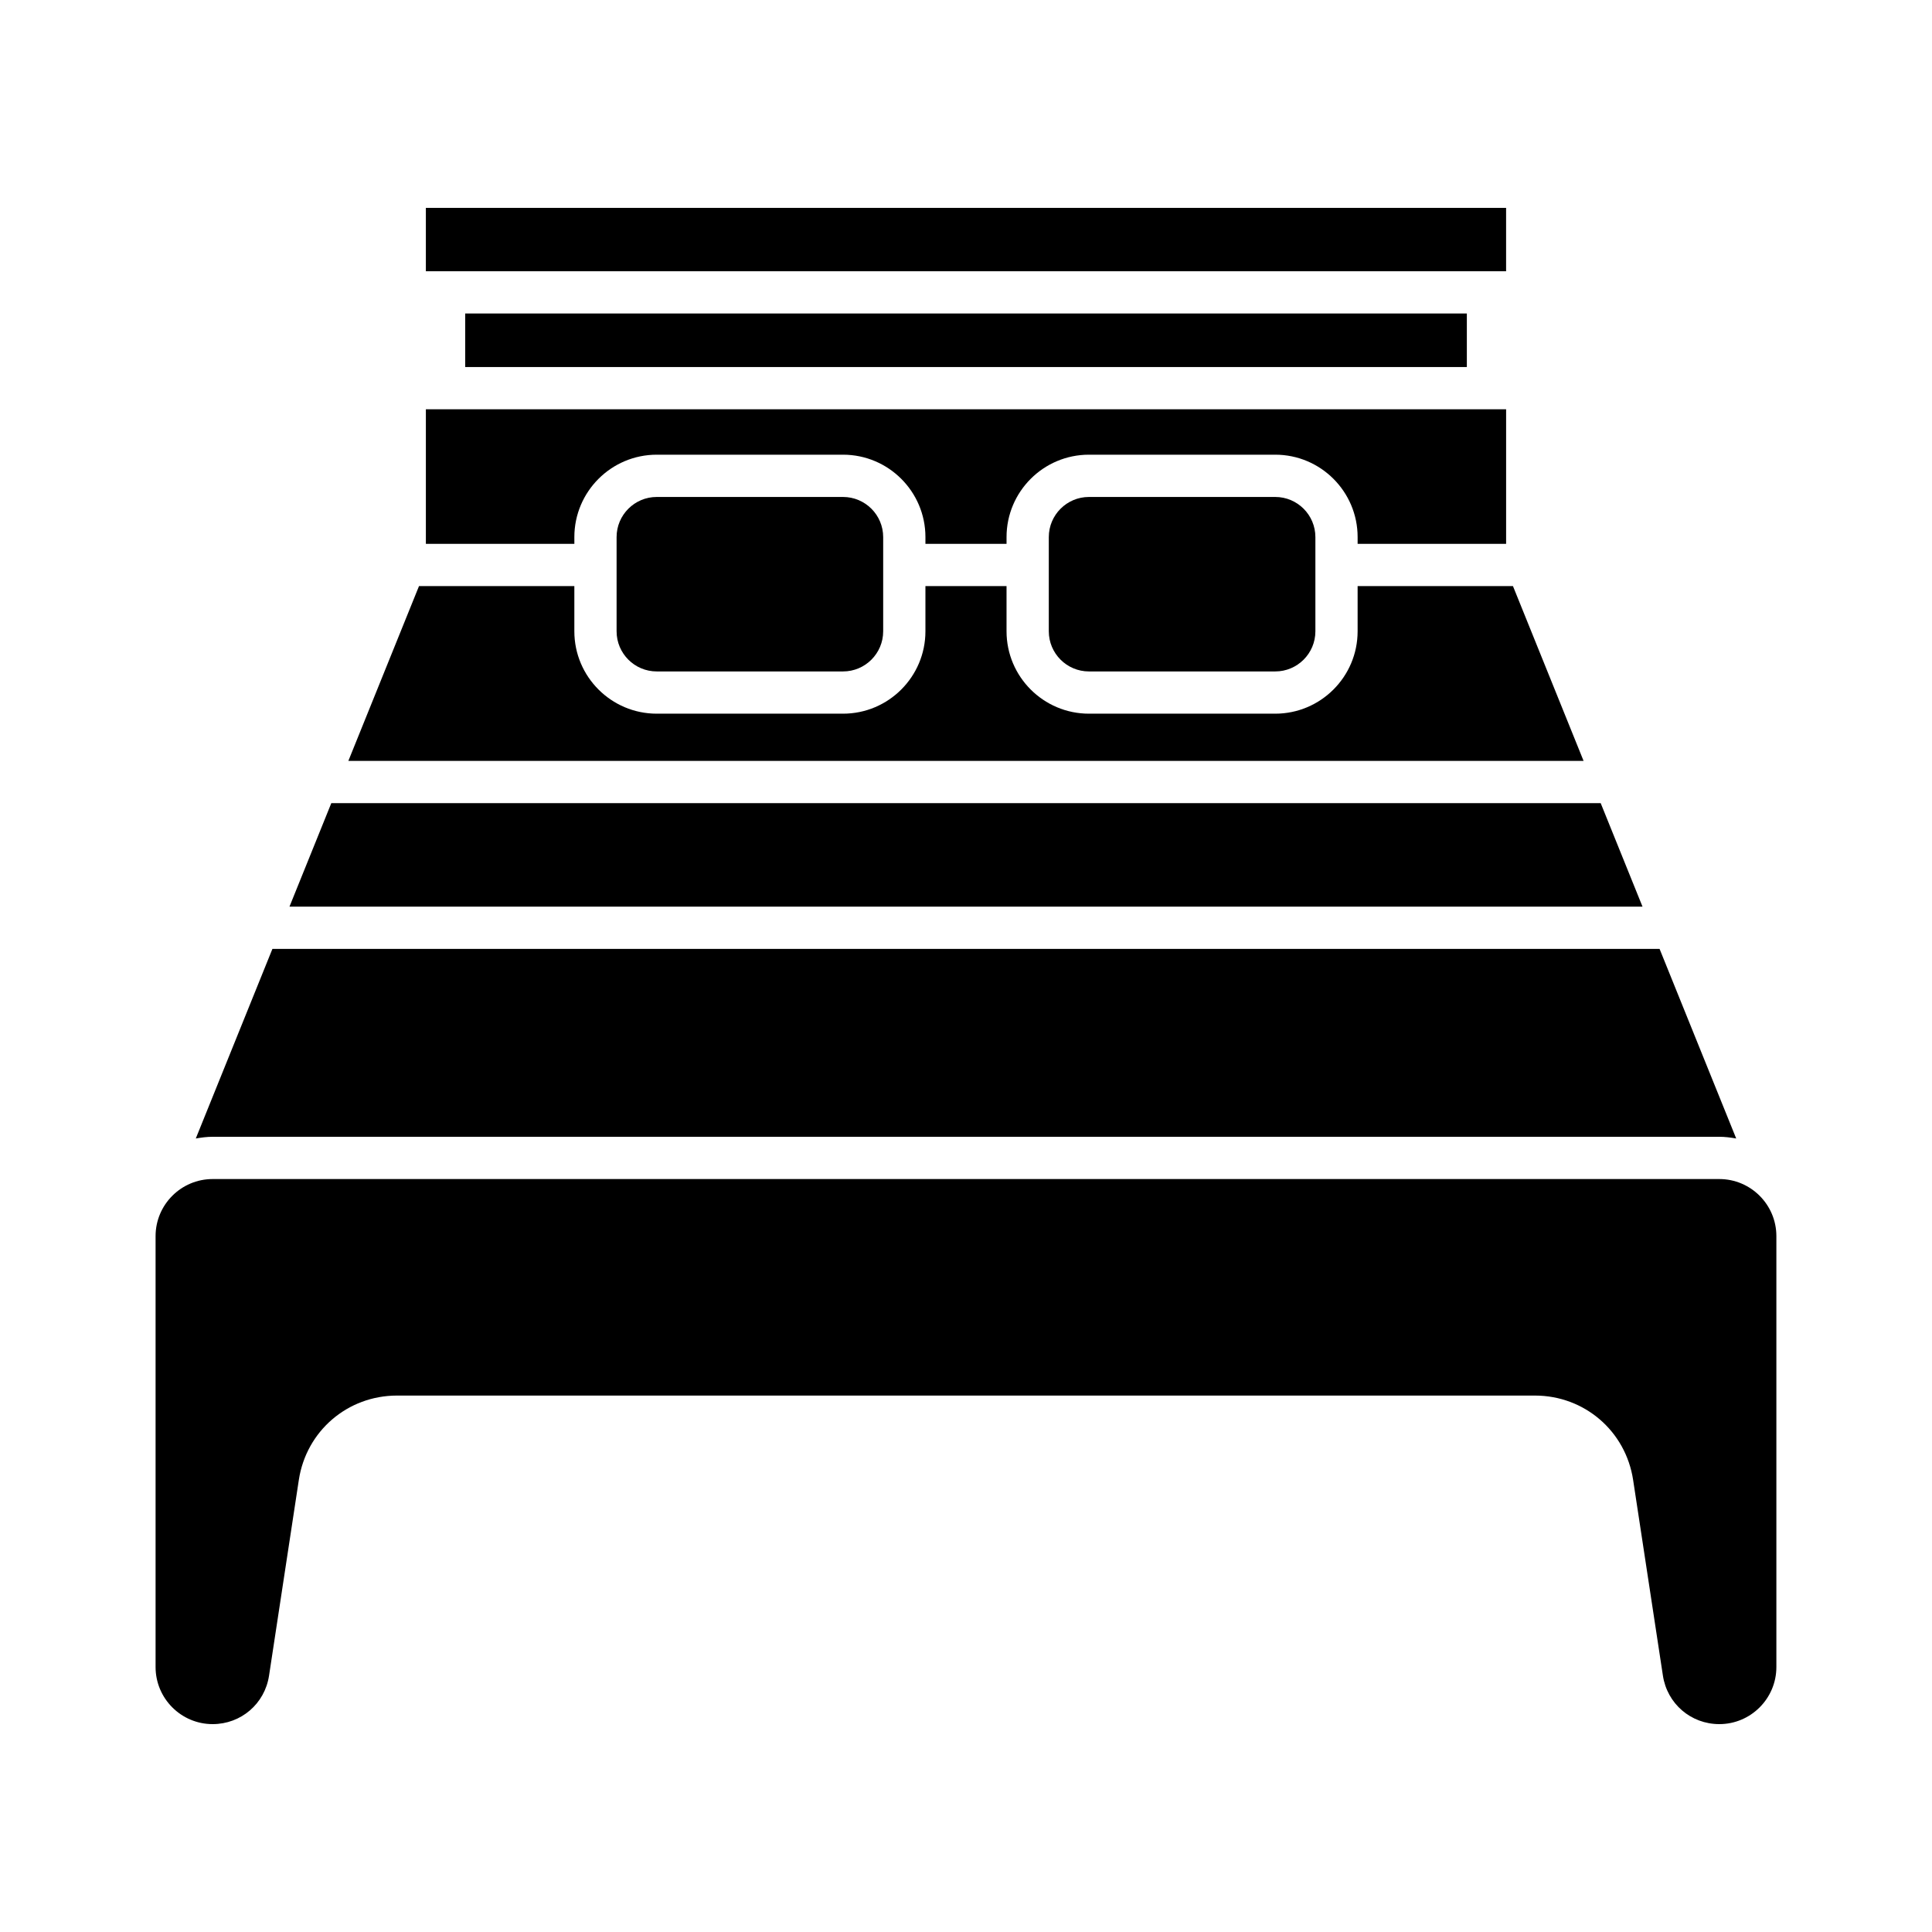
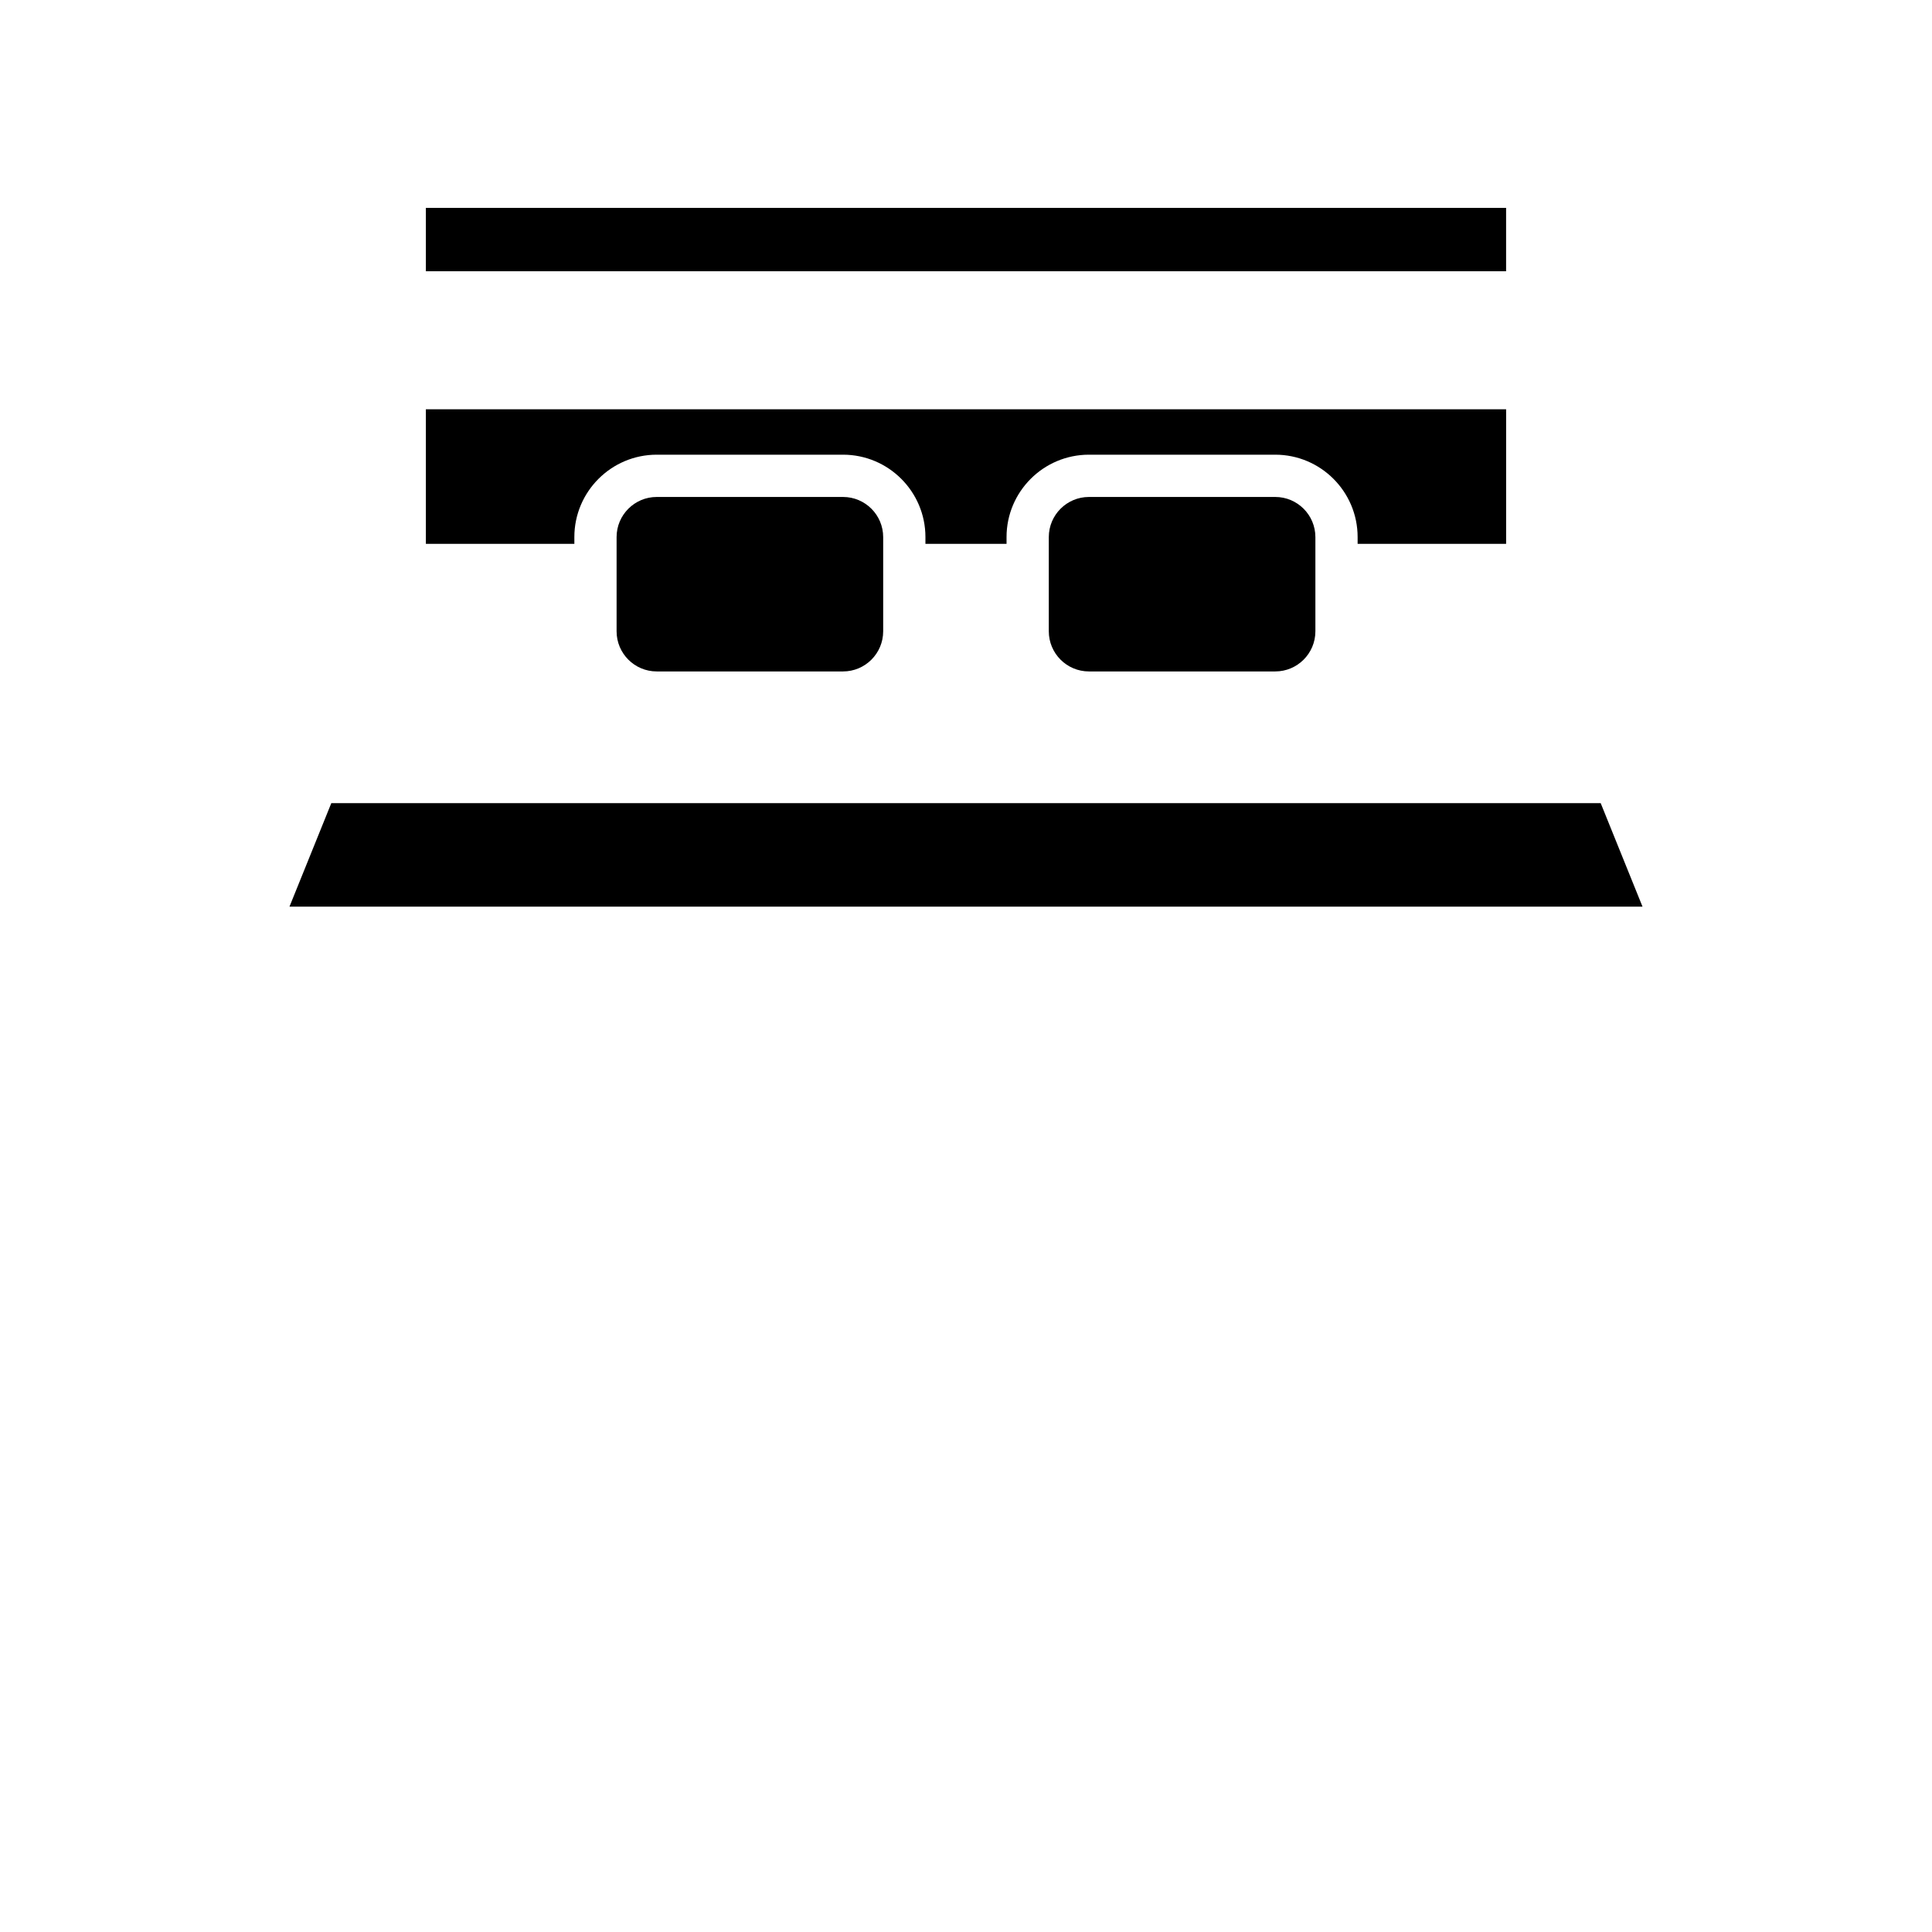
<svg xmlns="http://www.w3.org/2000/svg" fill="#000000" width="800px" height="800px" version="1.1" viewBox="144 144 512 512">
  <g>
    <path d="m256.86 199.09h286.27v16.793h-286.27z" />
-     <path d="m267.28 227.08h265.45v14.188h-265.45z" />
    <path d="m296.21 286.33c0-12.039 9.793-21.832 21.832-21.832h49.375c12.039 0 21.832 9.793 21.832 21.832v1.789h21.496v-1.789c0-12.039 9.793-21.832 21.832-21.832h49.375c12.039 0 21.832 9.793 21.832 21.832v1.789h39.352v-35.656h-4.789c-0.008 0-0.016 0.004-0.027 0.004-0.008 0-0.016-0.004-0.027-0.004l-276.59 0.004c-0.008 0-0.016 0.004-0.027 0.004-0.008 0-0.016-0.004-0.027-0.004h-4.789v35.656h39.352z" />
    <path d="m432.58 275.7c-5.867 0-10.637 4.769-10.637 10.637v24.965c0 5.867 4.769 10.637 10.637 10.637h49.375c5.867 0 10.637-4.769 10.637-10.637v-24.965c0-5.867-4.769-10.637-10.637-10.637z" />
    <path d="m318.04 275.7c-5.867 0-10.637 4.769-10.637 10.637v24.965c0 5.867 4.769 10.637 10.637 10.637h49.375c5.867 0 10.637-4.769 10.637-10.637v-24.965c0-5.867-4.769-10.637-10.637-10.637z" />
-     <path d="m544.95 299.32h-41.168v11.98c0 12.039-9.793 21.832-21.832 21.832h-49.375c-12.039 0-21.832-9.793-21.832-21.832v-11.98h-21.496v11.98c0 12.039-9.793 21.832-21.832 21.832h-49.375c-12.039 0-21.832-9.793-21.832-21.832v-11.98h-41.168l-18.723 46.328h327.35z" />
    <path d="m568.2 356.84h-336.4l-11.086 27.43h358.57z" />
-     <path d="m599.64 445.26c1.531 0 3.012 0.199 4.473 0.453l-20.309-50.25h-367.61l-20.309 50.25c1.461-0.254 2.941-0.453 4.473-0.453z" />
-     <path d="m599.64 456.46h-399.29c-8.336 0-15.121 6.785-15.121 15.125v114.2c0 8.34 6.785 15.125 15.121 15.125 7.531 0 13.816-5.402 14.949-12.848l7.894-51.863c1.973-12.957 12.918-22.359 26.02-22.359h301.56c13.102 0 24.047 9.402 26.02 22.359l7.894 51.863c1.133 7.441 7.418 12.848 14.949 12.848 8.336 0 15.121-6.785 15.121-15.125v-114.2c0-8.34-6.785-15.125-15.121-15.125z" />
  </g>
</svg>